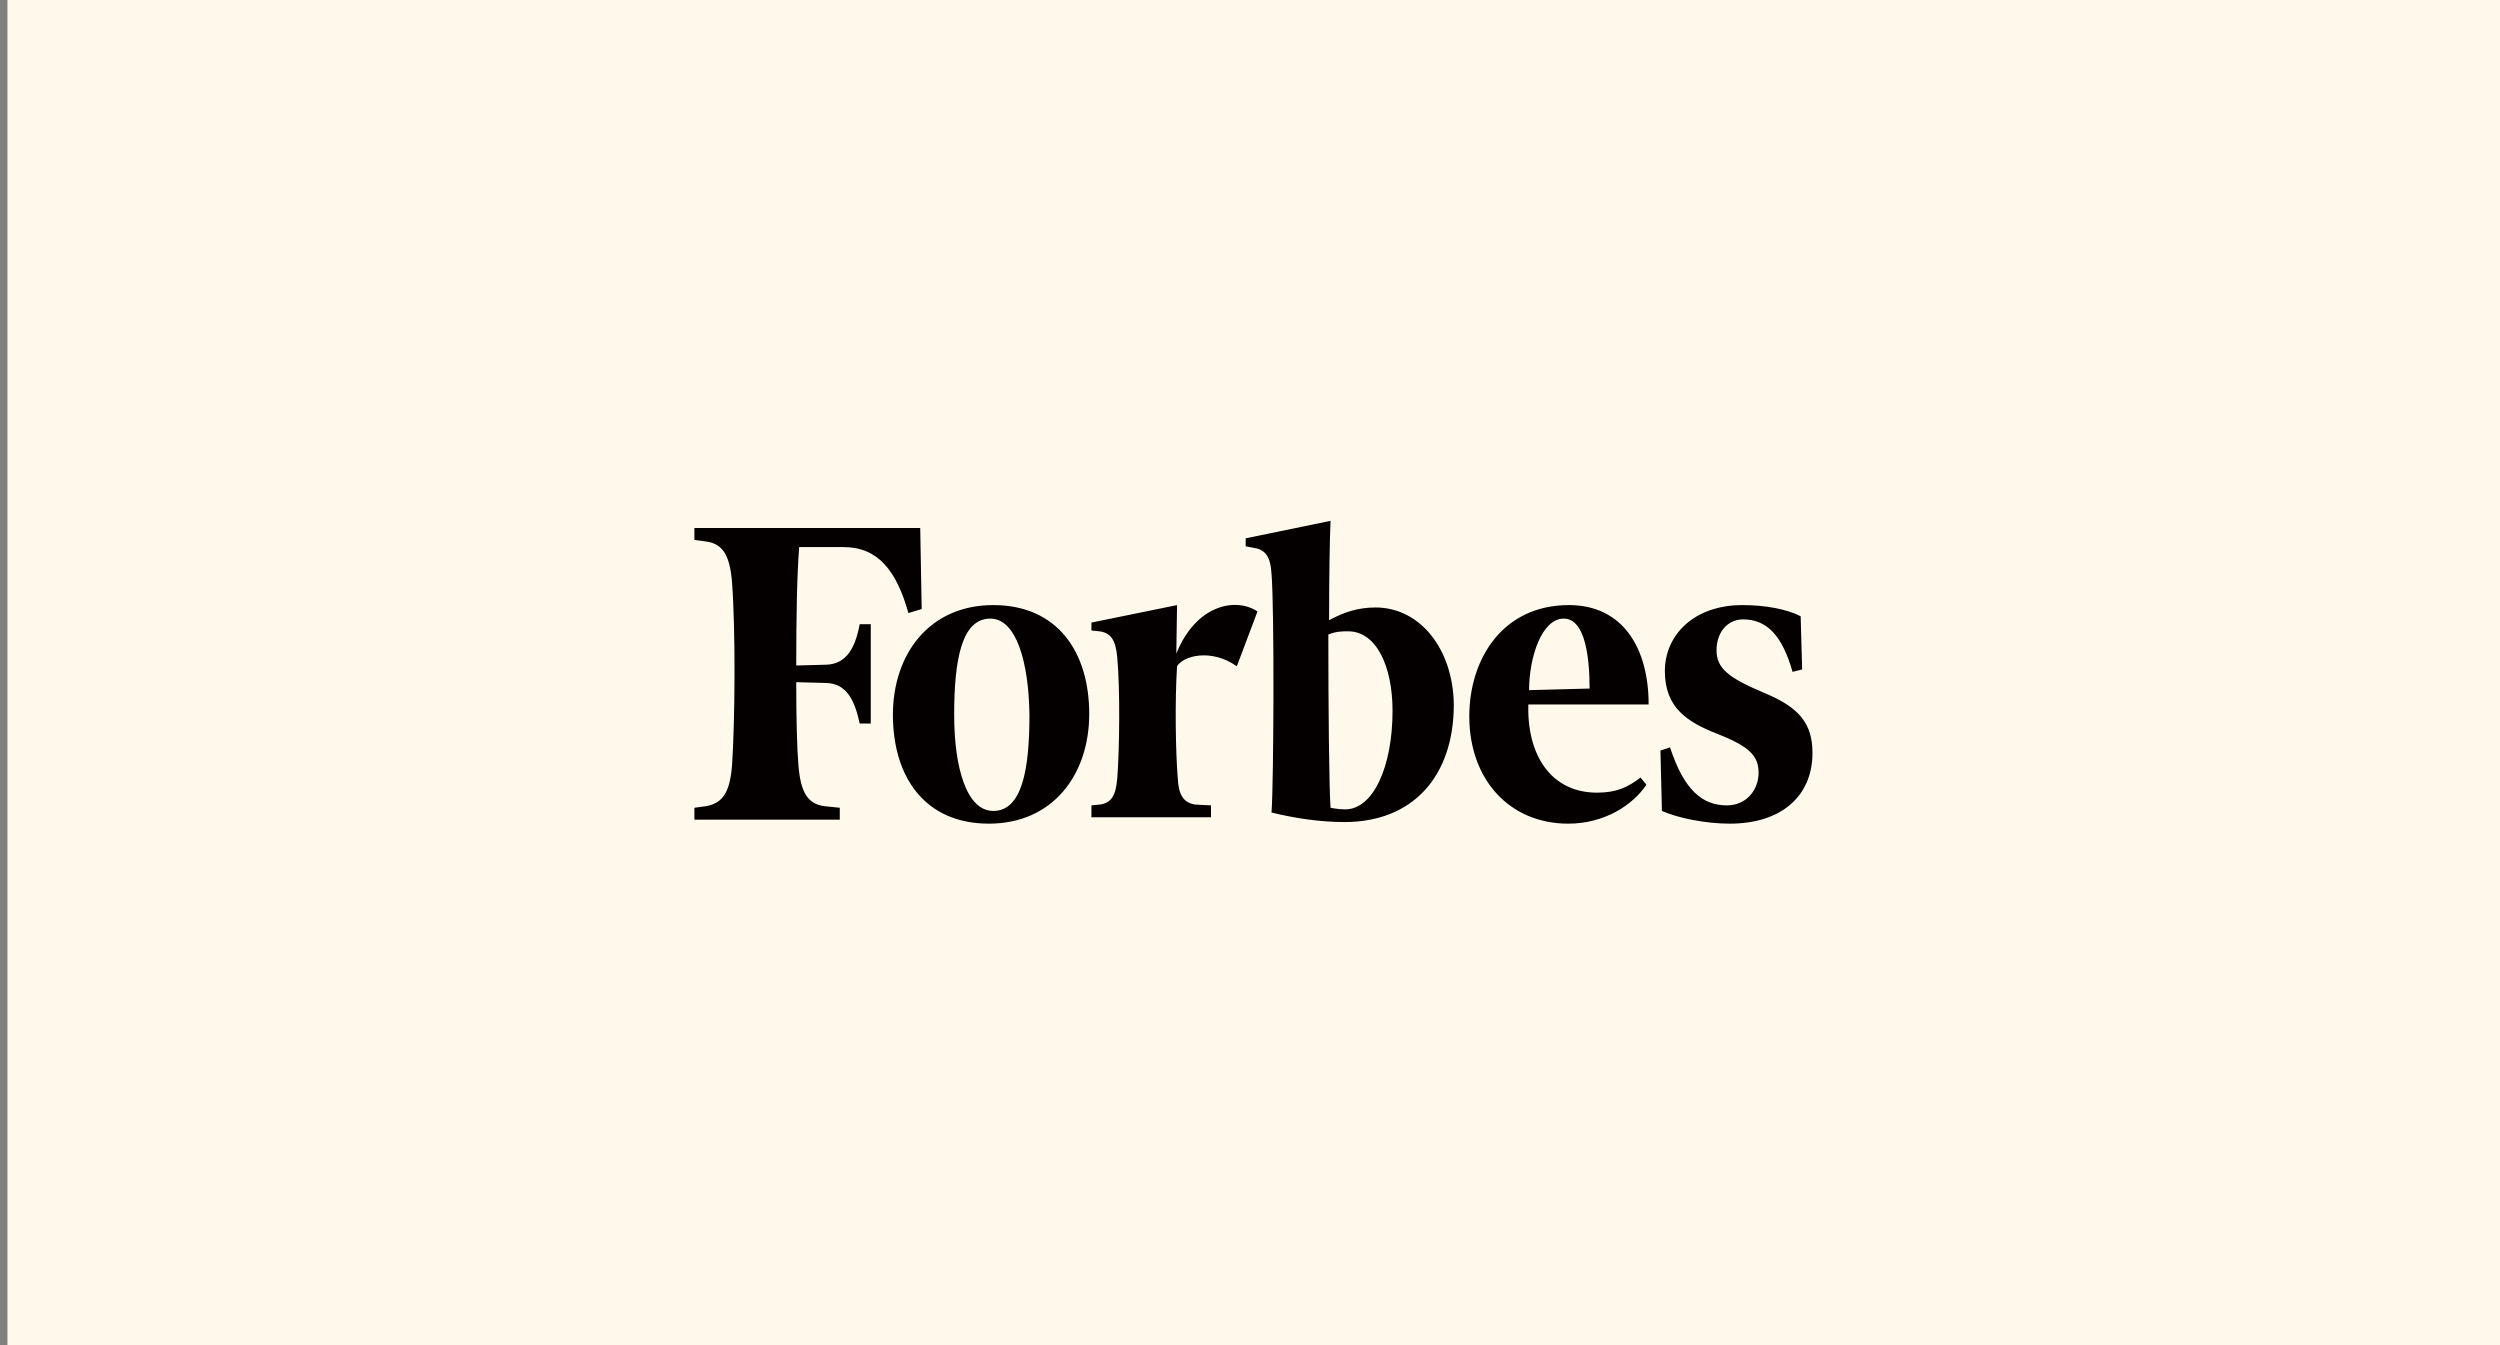
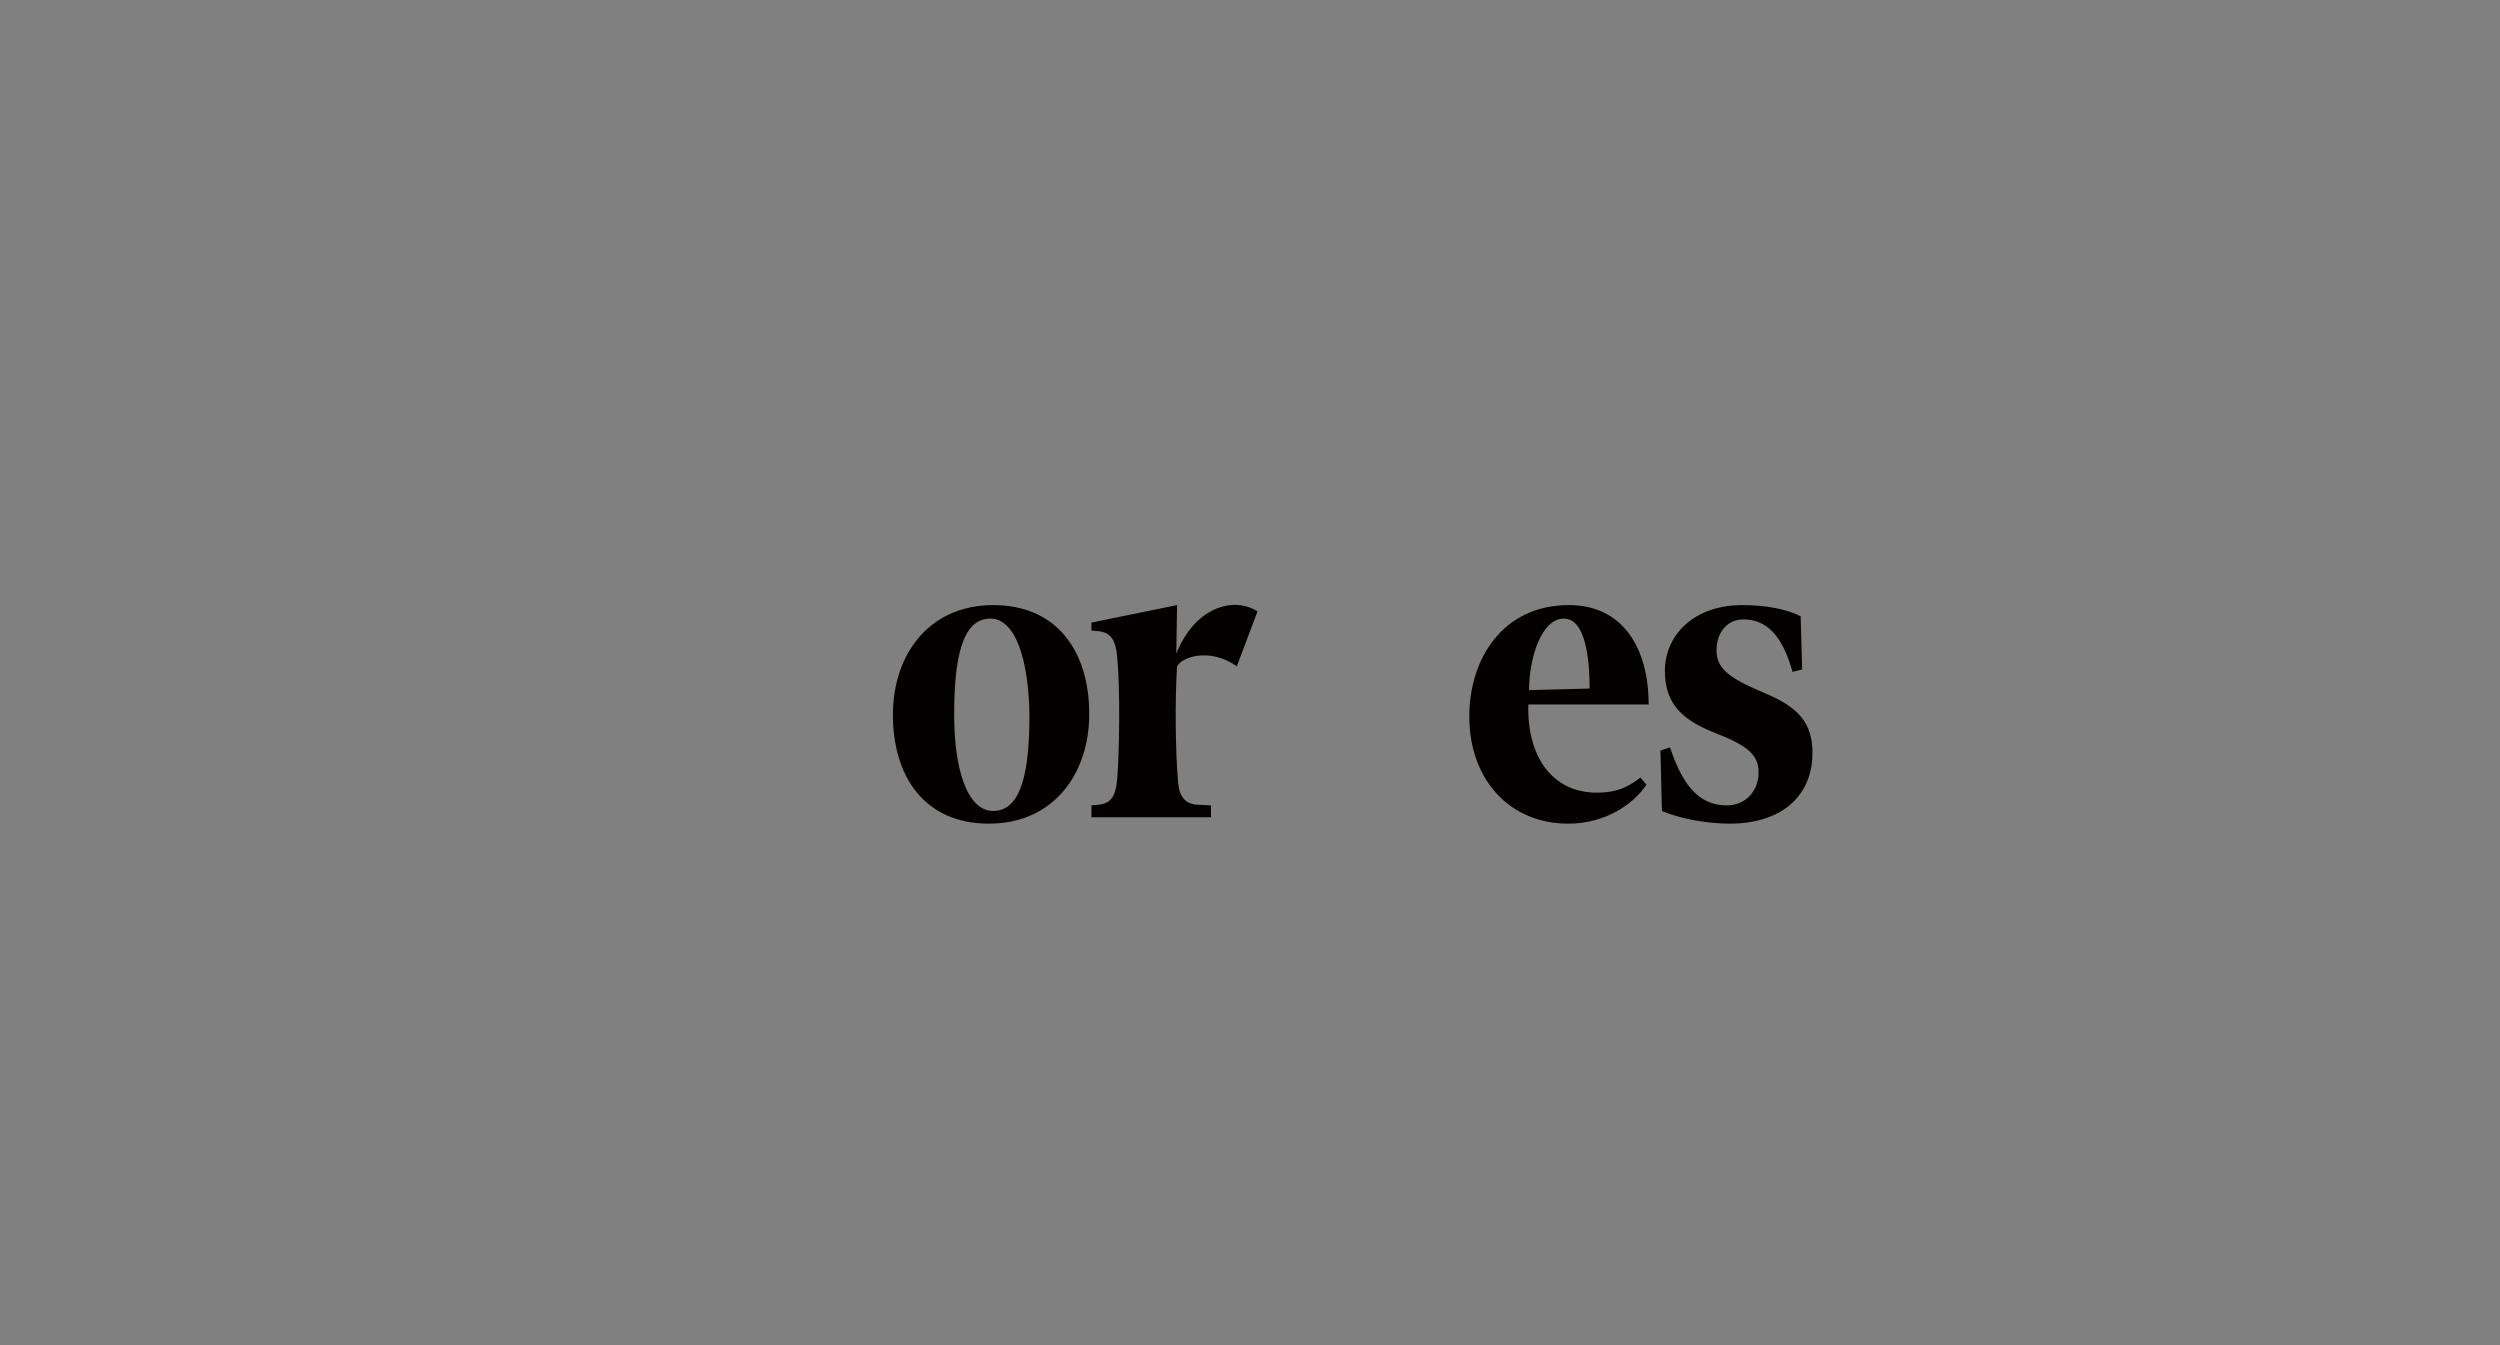
<svg xmlns="http://www.w3.org/2000/svg" fill="none" viewBox="0 0 223 120" height="120" width="223">
  <rect x="0" y="0" width="223" height="120" fill="#808080" stroke="none" />
-   <rect fill="#FEF9EB" transform="translate(0.667)" height="120" width="222.333" />
-   <path fill="#040000" d="M122.701 54.187C121.121 54.187 119.87 54.612 118.554 55.321C118.554 51.28 118.619 47.806 118.685 46.459L111.115 48.019V48.728L111.839 48.87C112.892 49.012 113.353 49.721 113.419 51.209C113.682 54.116 113.616 69.996 113.419 72.478C115.46 72.974 117.698 73.328 119.936 73.328C125.992 73.328 129.679 69.287 129.679 62.836C129.613 57.873 126.651 54.187 122.701 54.187ZM120.002 72.194C119.541 72.194 119.014 72.123 118.685 72.052C118.554 70.28 118.488 62.978 118.488 56.597C119.212 56.314 119.673 56.314 120.265 56.314C122.767 56.314 124.215 59.433 124.215 63.403C124.215 68.366 122.503 72.194 120.002 72.194ZM82.084 47.097H61.94V48.161L62.993 48.303C64.507 48.515 65.1 49.579 65.297 51.918C65.626 56.385 65.56 64.396 65.297 68.295C65.1 70.634 64.507 71.627 62.993 71.91L61.94 72.052V73.116H74.908V72.052L73.526 71.91C72.012 71.698 71.419 70.634 71.222 68.295C71.09 66.735 71.024 64.041 71.024 60.851L73.723 60.922C75.501 60.993 76.225 62.411 76.686 64.537H77.673V55.676H76.686C76.291 57.803 75.501 59.22 73.723 59.291L71.024 59.362C71.024 55.179 71.09 51.209 71.288 48.799H75.237C78.331 48.799 79.977 50.926 81.03 54.683L82.215 54.329L82.084 47.097Z" />
  <path fill="#040000" d="M88.601 53.974C94.328 53.974 97.159 58.157 97.159 63.687C97.159 69.075 93.933 73.47 88.206 73.47C82.479 73.47 79.648 69.287 79.648 63.758C79.648 58.37 82.874 53.974 88.601 53.974ZM88.338 55.179C85.77 55.179 85.112 58.866 85.112 63.758C85.112 68.507 86.231 72.336 88.601 72.336C91.168 72.336 91.827 68.649 91.827 63.758C91.761 59.008 90.642 55.179 88.338 55.179ZM131.061 63.899C131.061 58.795 134.024 53.974 139.949 53.974C144.754 53.974 147.058 57.803 147.058 62.836H136.328C136.196 67.373 138.369 70.705 142.45 70.705C144.227 70.705 145.215 70.209 146.334 69.358L146.861 69.996C145.676 71.769 143.174 73.47 139.883 73.47C134.682 73.47 131.061 69.571 131.061 63.899ZM136.394 61.56L141.792 61.418C141.792 58.866 141.463 55.179 139.488 55.179C137.513 55.179 136.394 58.653 136.394 61.56ZM160.619 54.967C159.368 54.329 157.459 53.974 155.419 53.974C151.074 53.974 148.506 56.668 148.506 59.858C148.506 63.12 150.481 64.396 153.18 65.459C156.077 66.593 156.867 67.444 156.867 68.933C156.867 70.422 155.814 71.84 154.036 71.84C151.864 71.84 150.218 70.493 148.967 66.664L148.111 66.948L148.243 72.336C149.691 72.974 152.127 73.47 154.299 73.47C158.842 73.47 161.672 71.06 161.672 67.16C161.672 64.537 160.488 63.12 157.459 61.843C154.234 60.496 153.115 59.646 153.115 58.015C153.115 56.385 154.102 55.25 155.484 55.25C157.591 55.25 158.973 56.668 159.895 59.929L160.751 59.717L160.619 54.967ZM112.168 54.541C110.259 53.265 106.704 53.903 104.927 58.299L104.993 53.974L97.356 55.534V56.243L98.081 56.314C99.134 56.456 99.529 57.164 99.66 58.653C99.924 61.56 99.858 66.877 99.66 69.429C99.529 70.989 99.134 71.627 98.081 71.769L97.356 71.84V72.903H108.021V71.84L106.638 71.769C105.585 71.627 105.124 70.918 105.059 69.429C104.861 67.09 104.795 62.481 104.993 59.433C105.519 58.511 108.021 57.803 110.325 59.433L112.168 54.541Z" />
</svg>